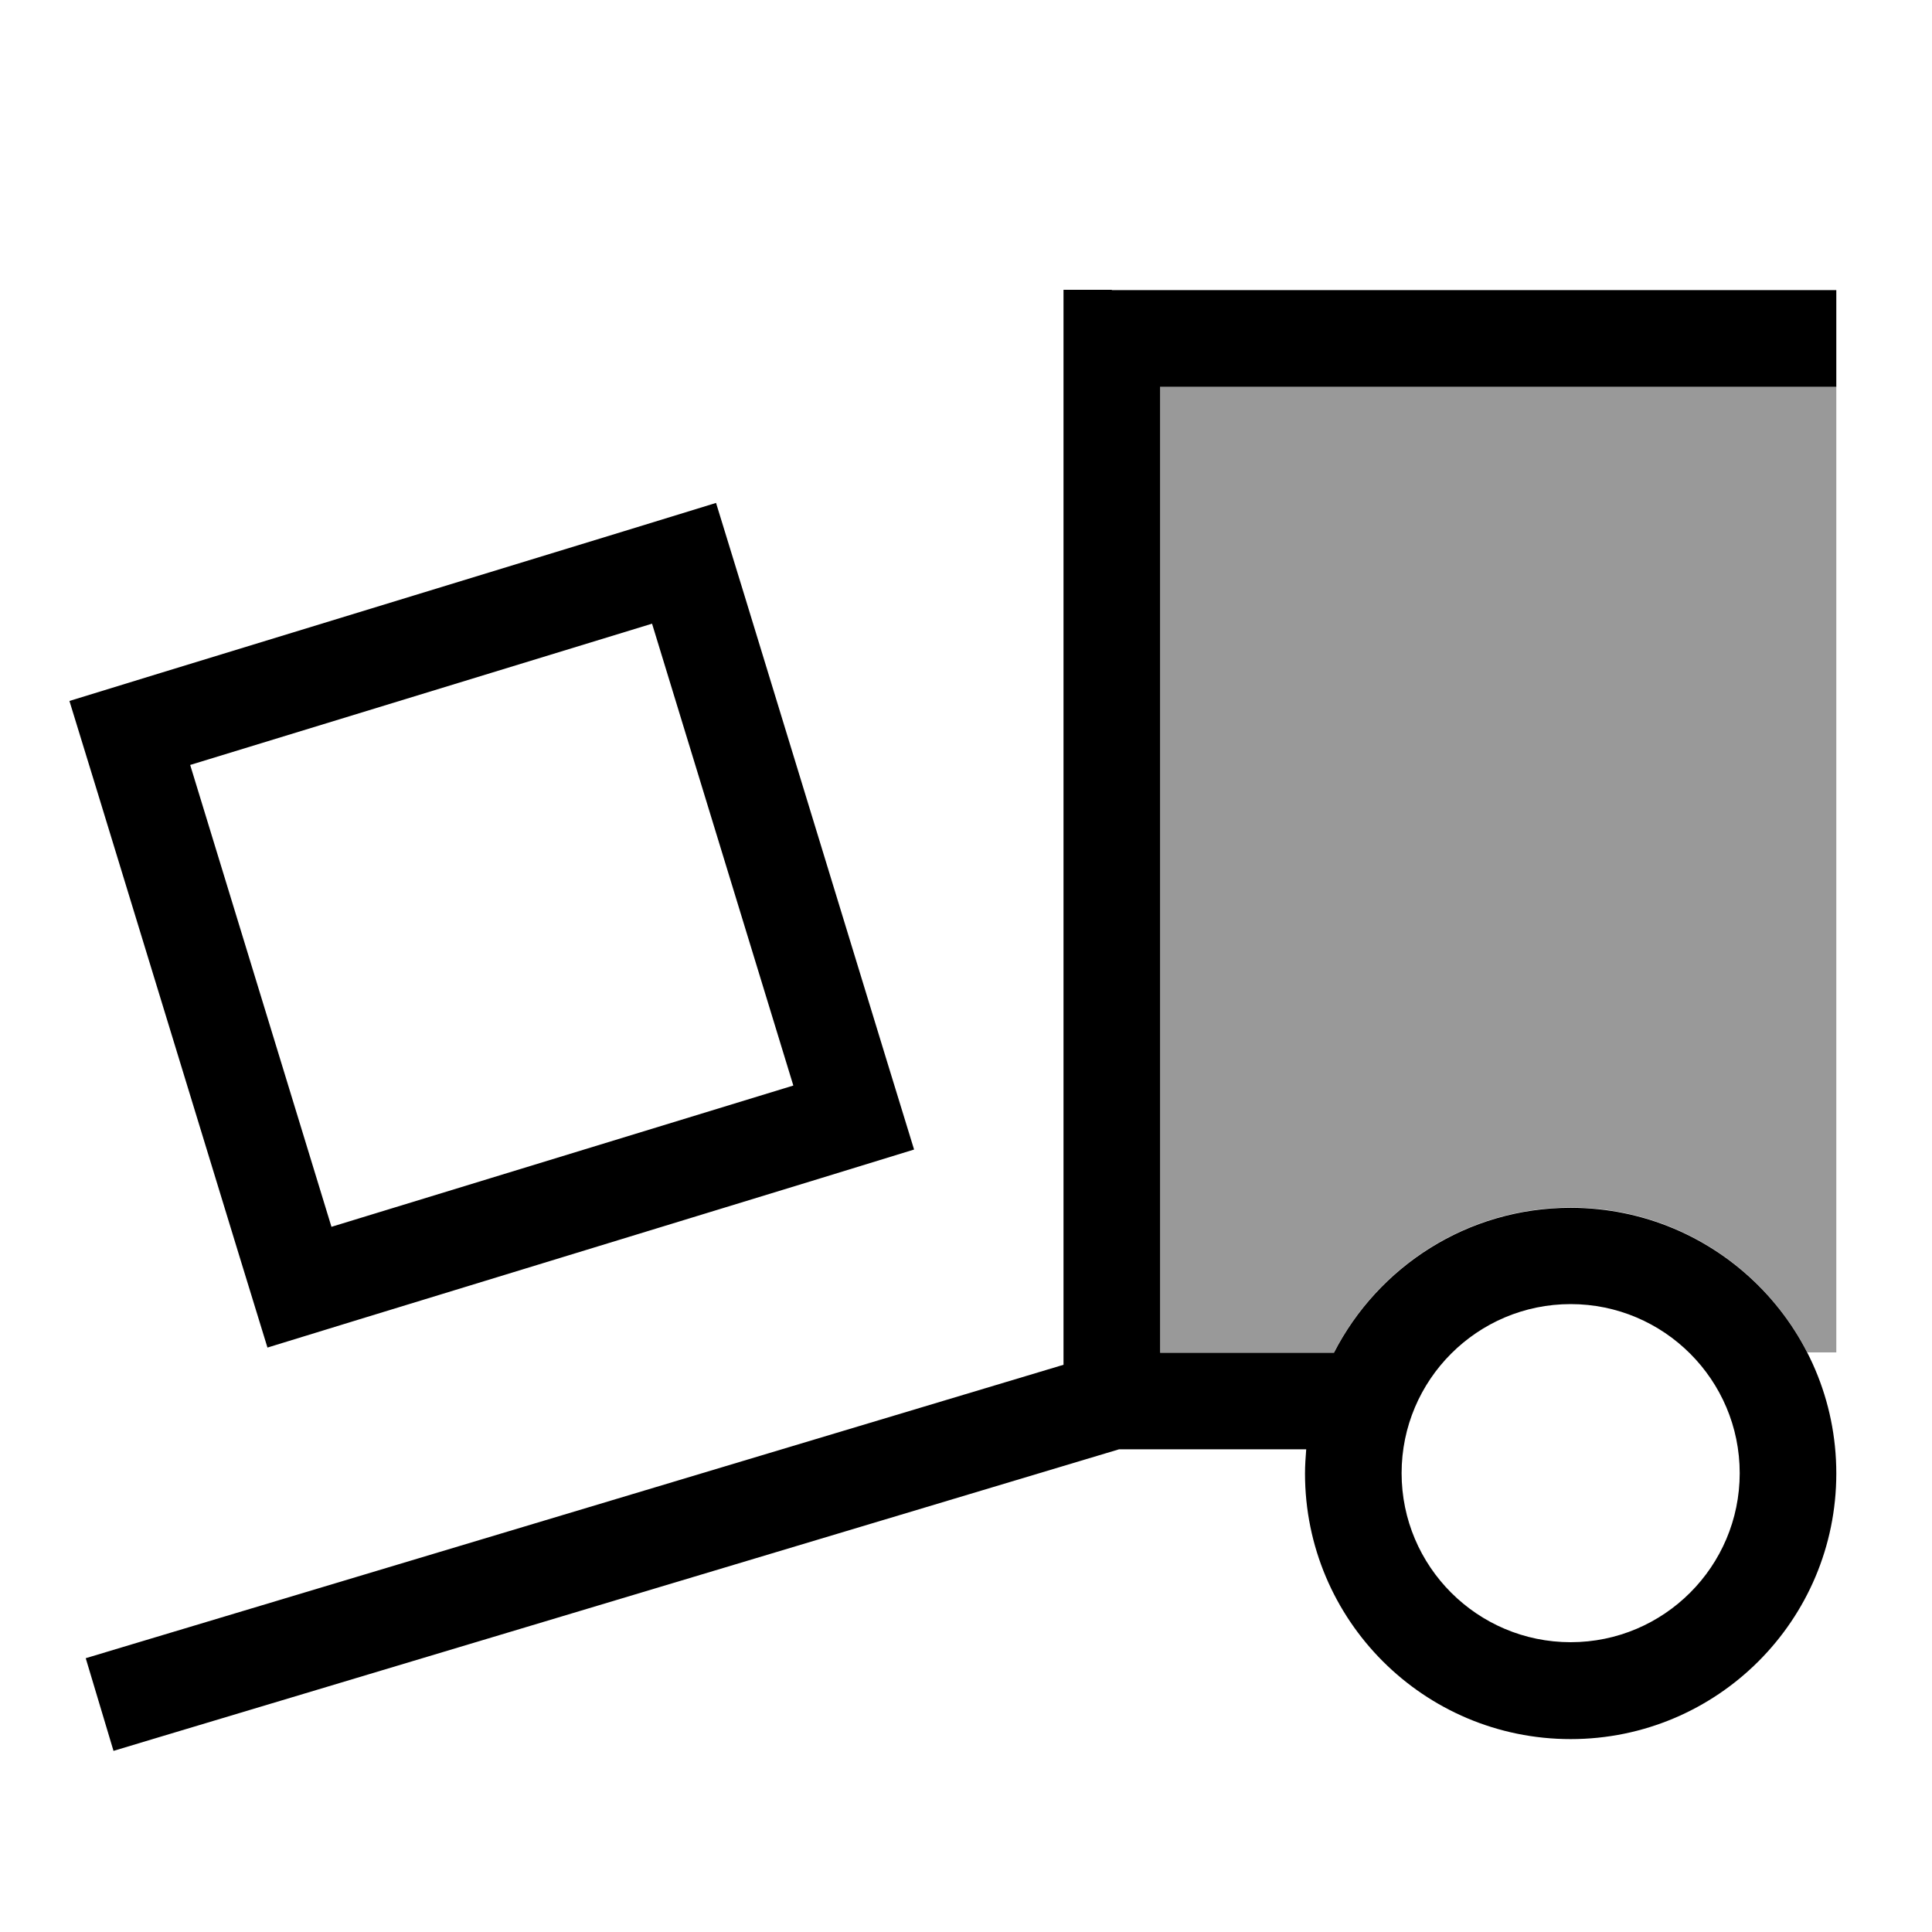
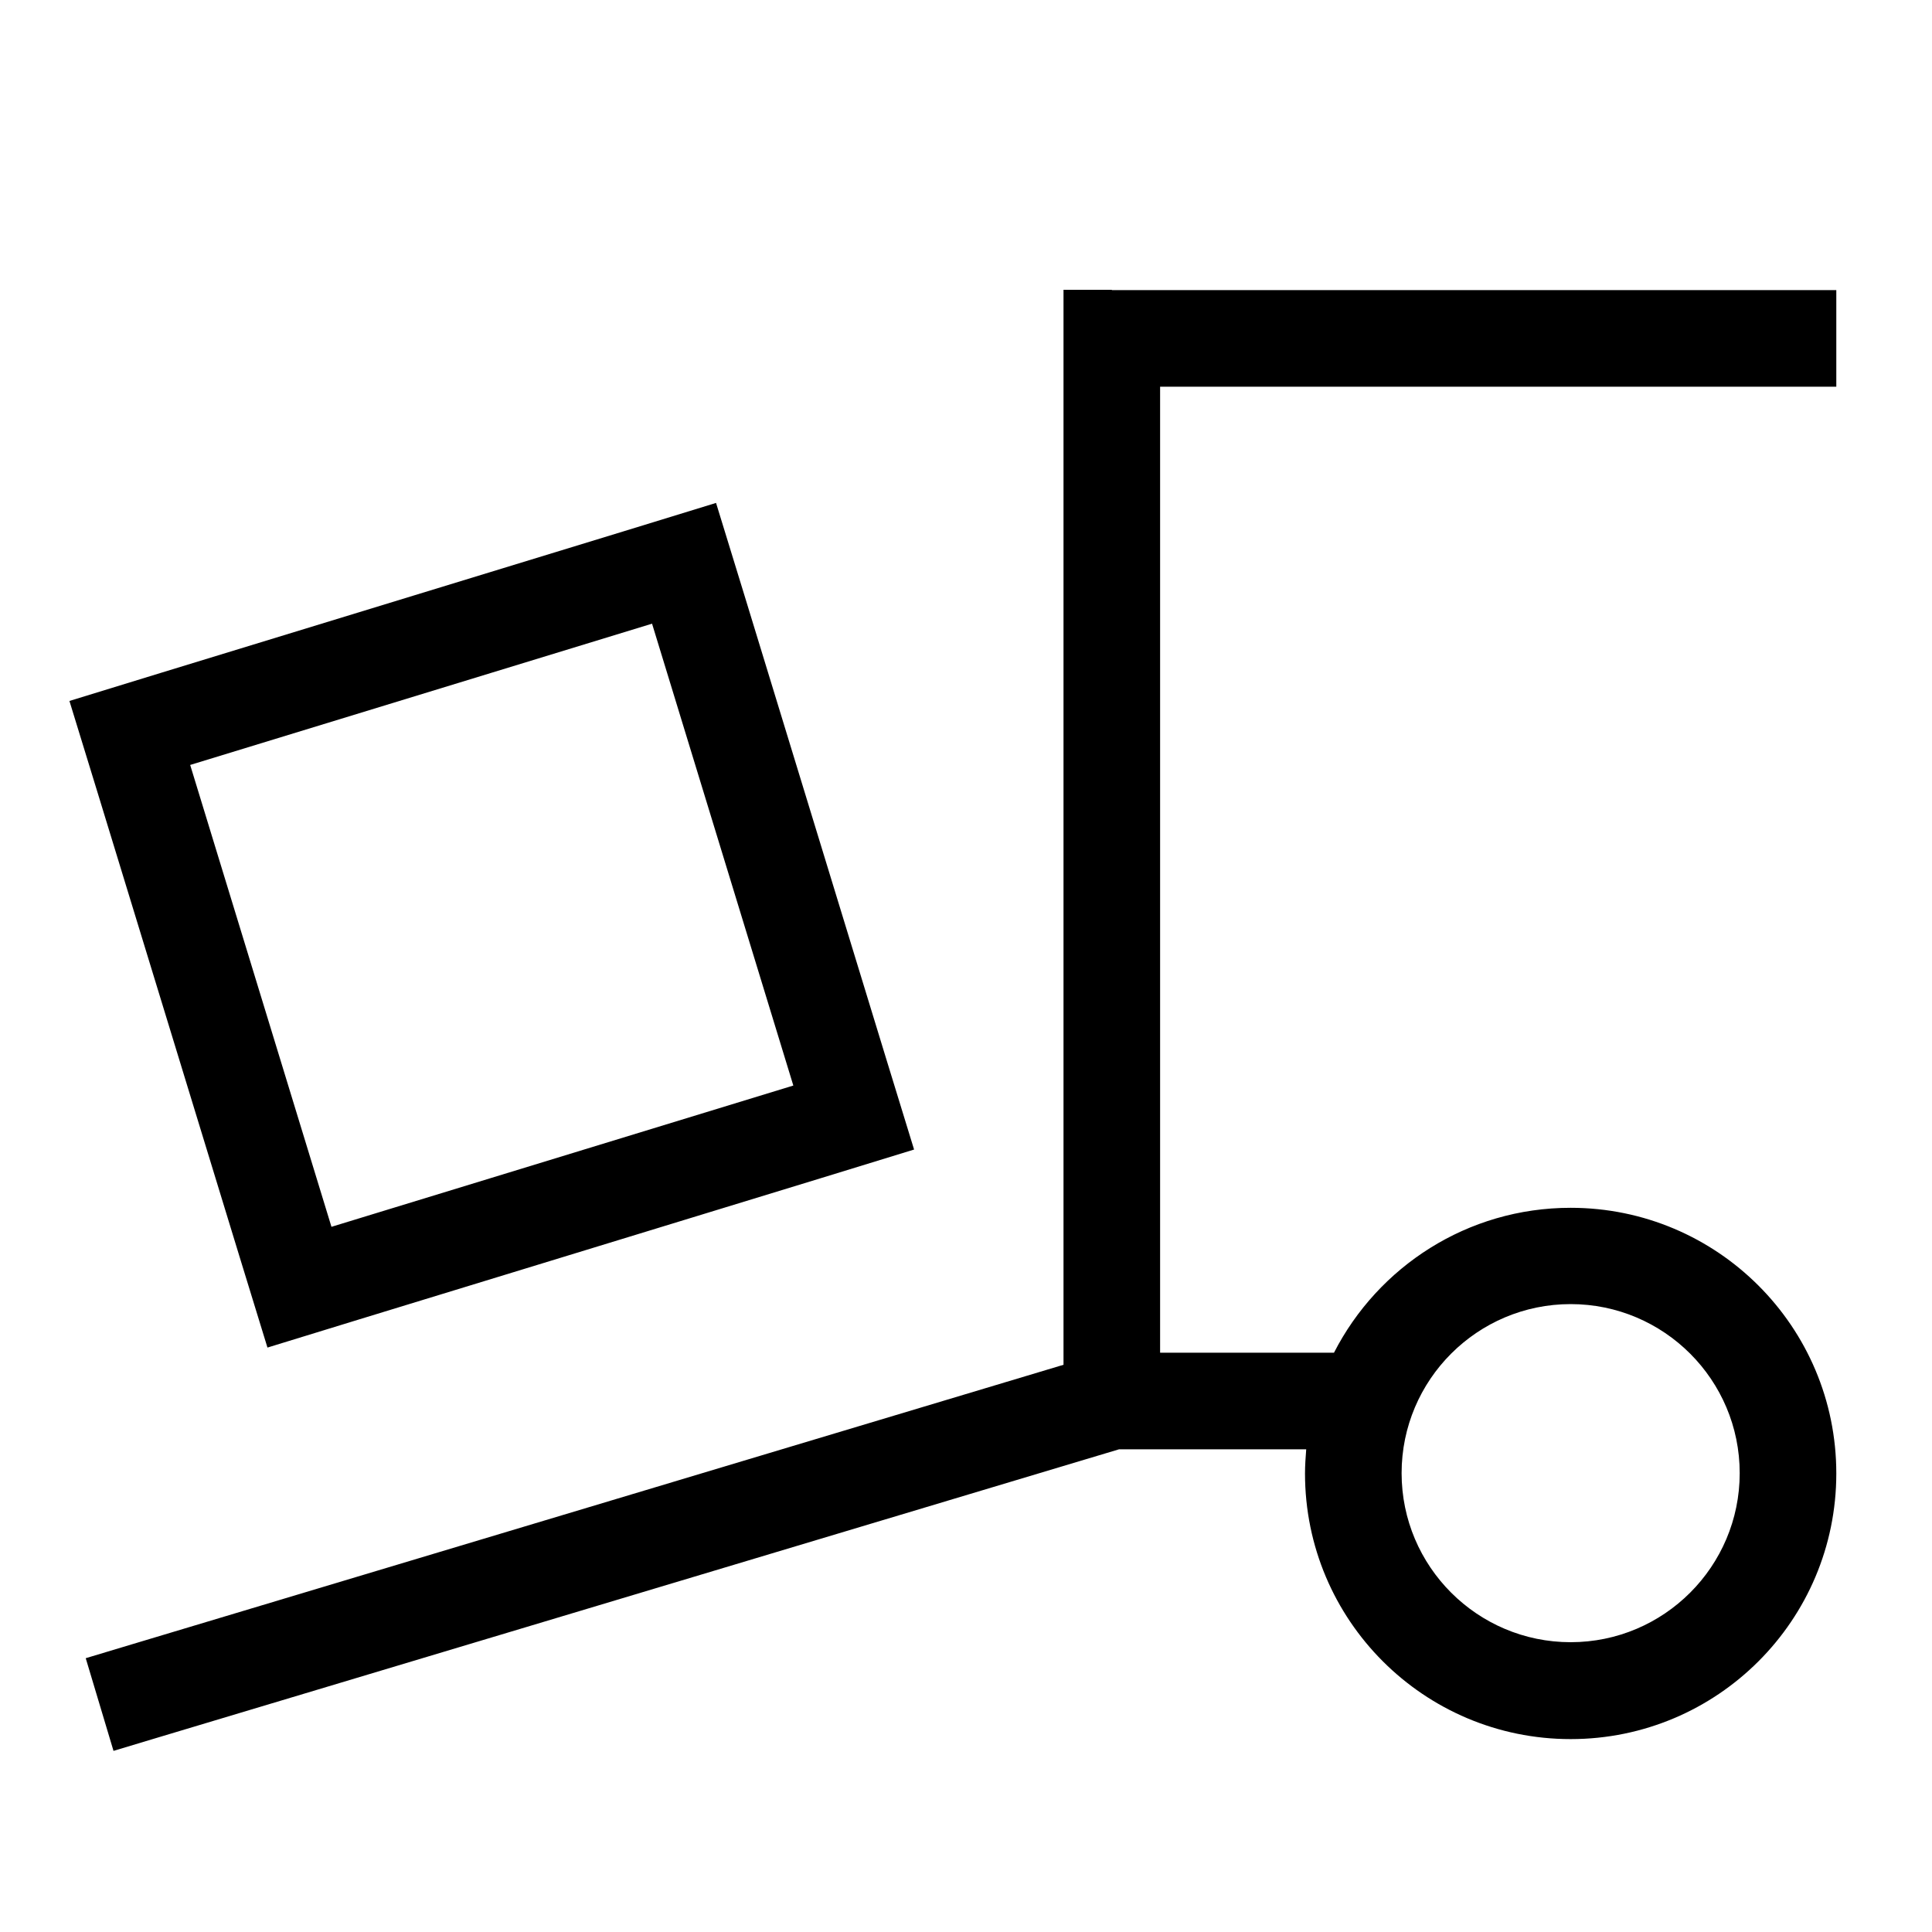
<svg xmlns="http://www.w3.org/2000/svg" viewBox="0 0 640 640">
-   <path opacity=".4" fill="currentColor" d="M384.3 128L608.3 128L608.3 448L598.7 448C584.1 419.5 554.5 400 520.3 400C486.1 400 456.5 419.5 441.9 448L384.3 448L384.3 128z" />
  <path fill="currentColor" d="M368.3 96L352.3 96L352.3 452.1L43.7 544.7L28.4 549.3L37.6 580L52.9 575.4L370.7 480.1L432.7 480.1C432.5 482.7 432.3 485.4 432.3 488.1C432.3 536.7 471.7 576.1 520.3 576.1C568.9 576.1 608.3 536.7 608.3 488.1C608.3 439.5 568.9 400.1 520.3 400.1C486.1 400.1 456.5 419.6 441.9 448.1L384.3 448.1L384.3 128.1L608.3 128.1L608.3 96.1L368.3 96.1zM464.3 488C464.3 457.1 489.4 432 520.3 432C551.2 432 576.3 457.1 576.3 488C576.3 518.9 551.2 544 520.3 544C489.4 544 464.3 518.9 464.3 488zM63 253.4L216 206.6L262.8 359.6L109.8 406.4L63 253.4zM23 232.2L32.4 262.8L79.2 415.8L88.6 446.4L119.2 437L272.2 390.2L302.8 380.8L293.4 350.2L246.6 197.2L237.2 166.6L206.6 176L53.6 222.8L23 232.2z" />
</svg>